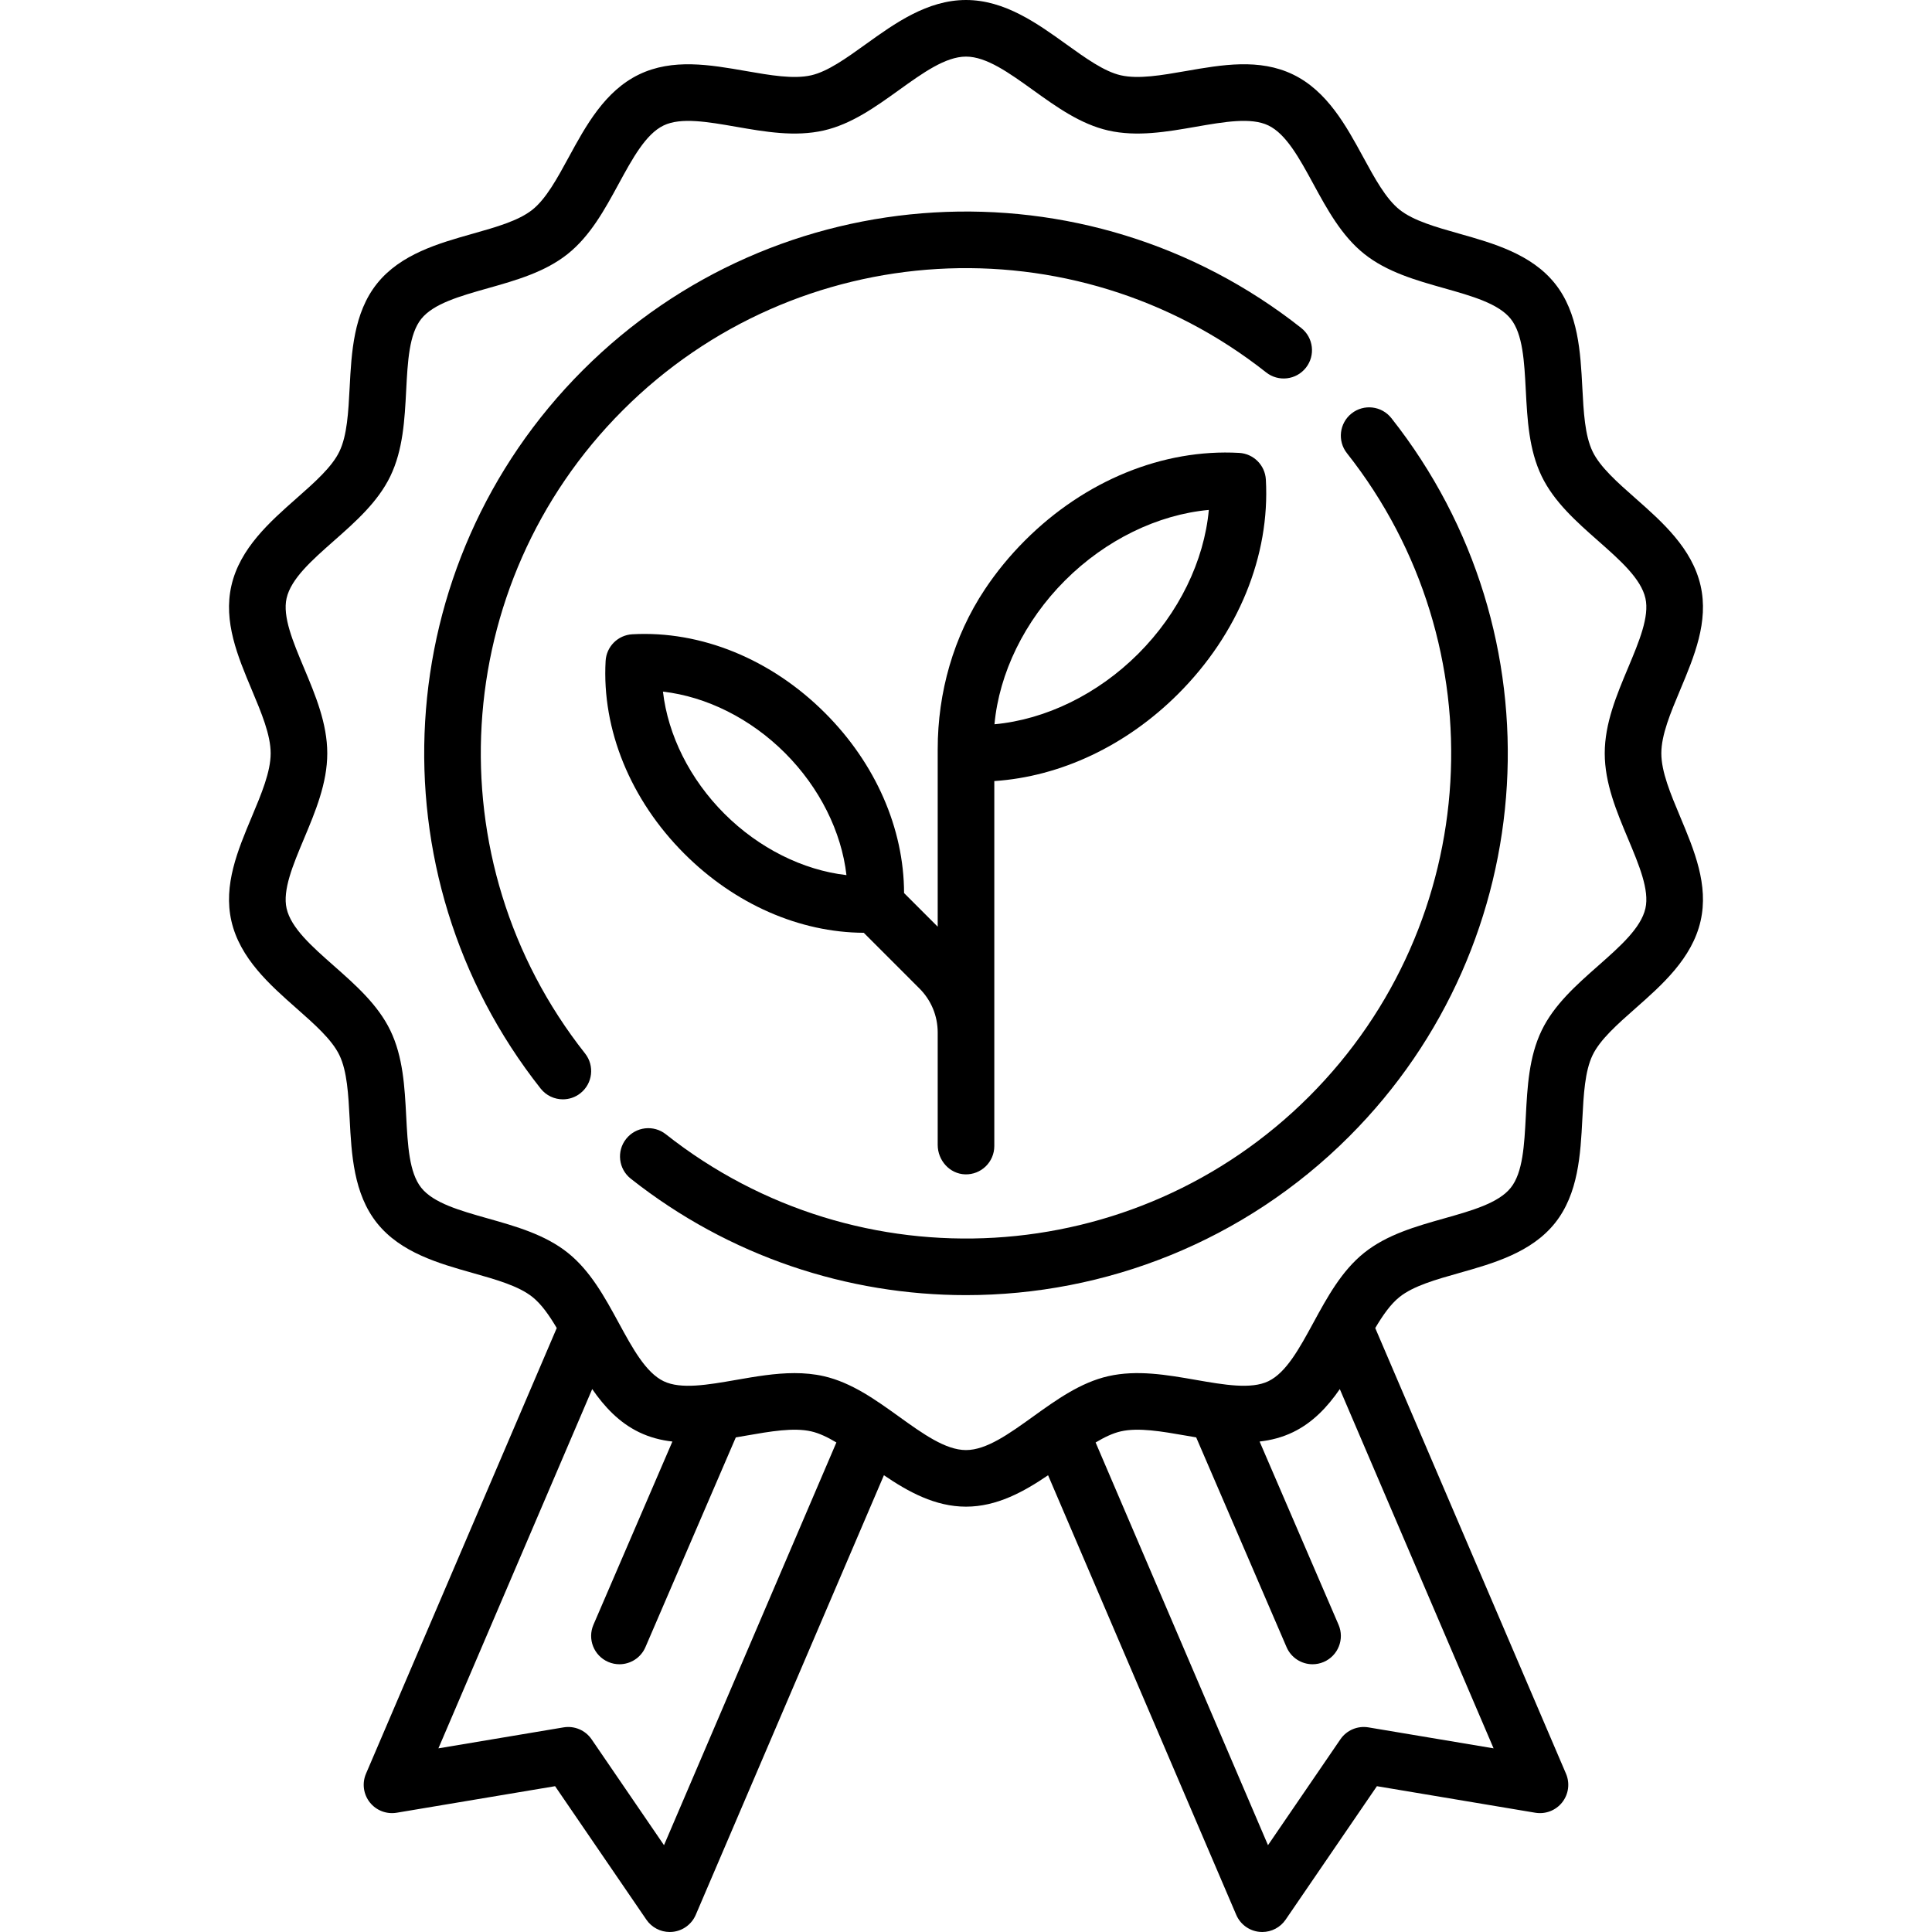
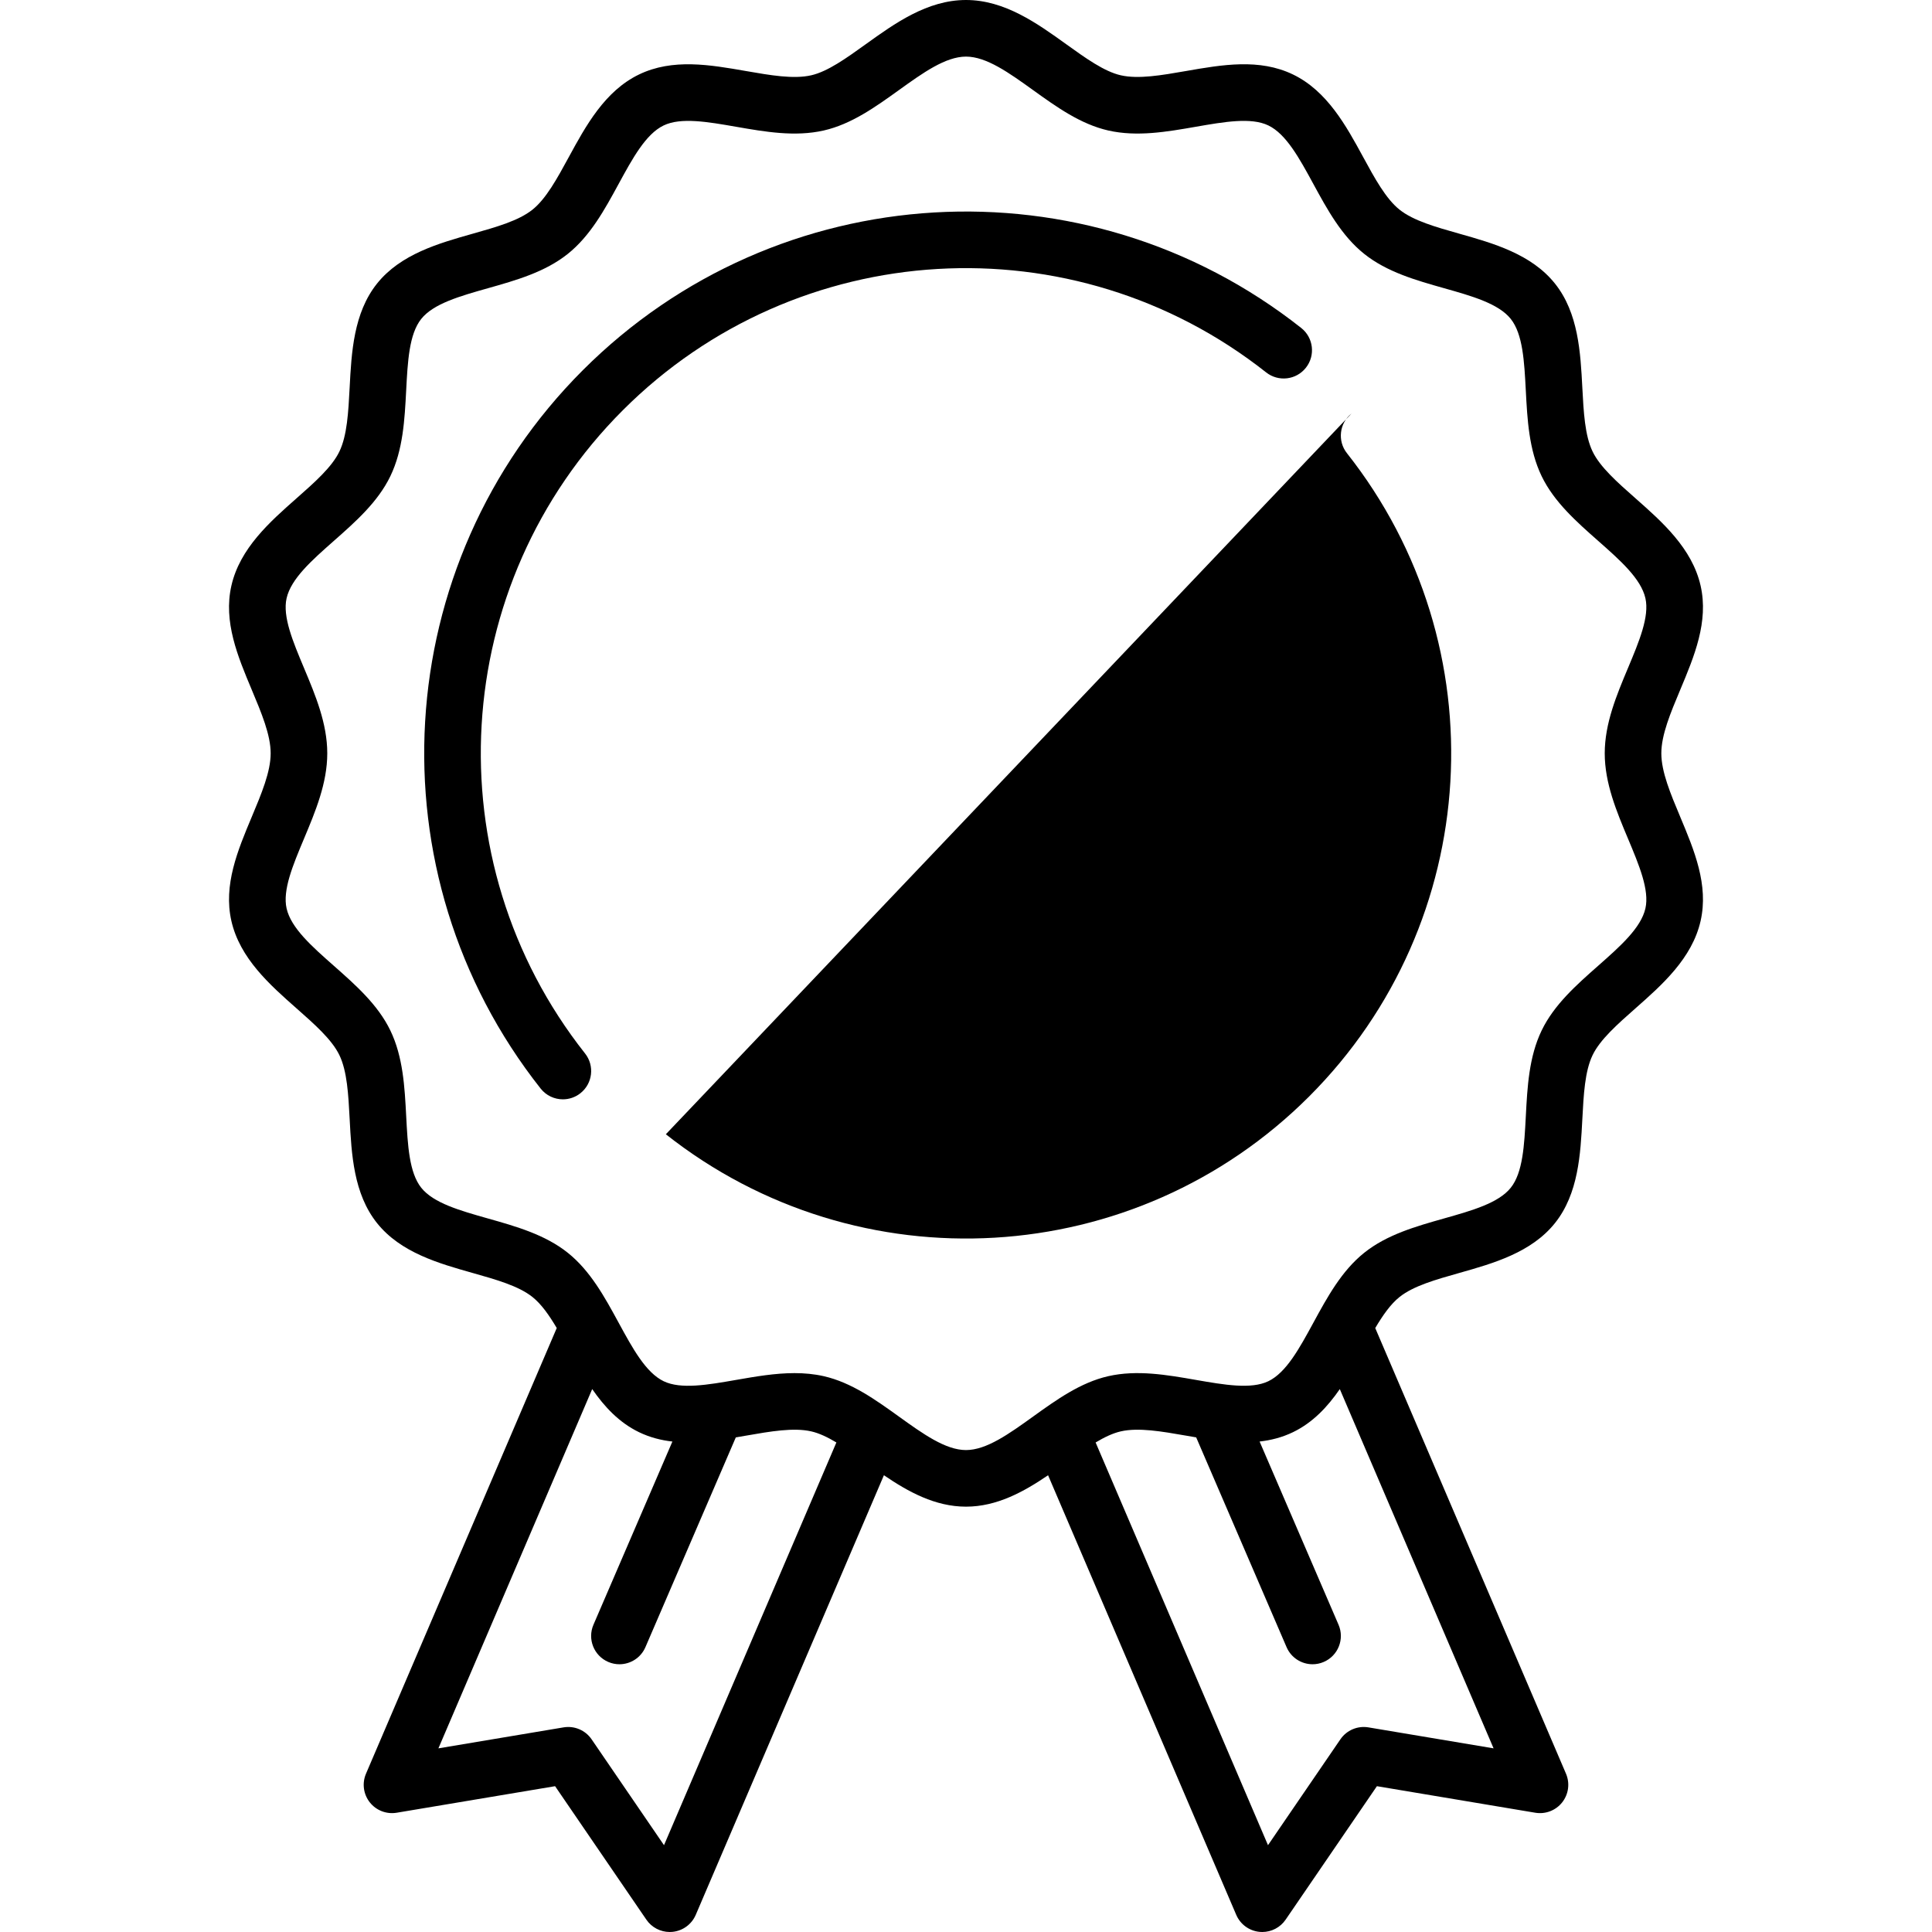
<svg xmlns="http://www.w3.org/2000/svg" id="Capa_1" height="512" viewBox="0 0 512 512" width="512">
  <g>
    <path d="m445.273 216.464c-2.573-6.131-5.003-11.922-5.003-16.823 0-4.903 2.43-10.694 5.003-16.826 3.724-8.875 7.575-18.052 5.403-27.604-2.254-9.913-10.212-16.936-17.233-23.131-4.832-4.264-9.396-8.292-11.386-12.415-2.061-4.27-2.383-10.449-2.726-16.991-.484-9.252-1.032-19.739-7.25-27.524-6.248-7.823-16.378-10.686-25.317-13.211-6.278-1.774-12.209-3.45-15.875-6.377-3.627-2.896-6.558-8.281-9.661-13.982-4.456-8.187-9.506-17.466-18.582-21.845-8.917-4.302-18.783-2.582-28.326-.917-6.488 1.131-12.617 2.2-17.304 1.135-4.386-.997-9.29-4.521-14.481-8.253-7.631-5.484-16.279-11.7-26.535-11.7-10.258 0-18.907 6.216-26.539 11.7-5.192 3.732-10.097 7.256-14.484 8.254-4.688 1.066-10.817-.003-17.305-1.134-9.542-1.663-19.41-3.383-28.328.919-9.076 4.379-14.126 13.66-18.583 21.848-3.103 5.702-6.034 11.087-9.661 13.983-3.666 2.928-9.597 4.604-15.875 6.378-8.938 2.526-19.07 5.389-25.317 13.213-6.216 7.785-6.764 18.271-7.247 27.522-.342 6.542-.664 12.72-2.724 16.99-1.989 4.122-6.553 8.15-11.385 12.414-7.021 6.196-14.979 13.218-17.231 23.131-2.171 9.55 1.68 18.726 5.404 27.6 2.573 6.13 5.003 11.921 5.003 16.822 0 4.903-2.43 10.694-5.003 16.826-3.724 8.875-7.575 18.052-5.403 27.604 2.254 9.913 10.212 16.935 17.233 23.131 4.832 4.264 9.396 8.292 11.386 12.415 2.061 4.27 2.383 10.449 2.726 16.991.484 9.252 1.032 19.739 7.25 27.524 6.248 7.823 16.378 10.686 25.317 13.211 6.279 1.773 12.209 3.449 15.875 6.376 2.361 1.885 4.426 4.827 6.436 8.221l-50.551 118.106c-1.079 2.521-.696 5.43.999 7.586 1.695 2.155 4.432 3.215 7.136 2.762l41.975-7.035 24.194 35.376c1.406 2.056 3.73 3.266 6.189 3.266.243 0 .488-.012.733-.036 2.724-.267 5.086-1.997 6.164-4.513l49.865-116.497c6.429 4.378 13.578 8.327 21.751 8.327s15.322-3.948 21.752-8.325l49.865 116.495c1.077 2.517 3.439 4.246 6.164 4.513.245.024.489.036.733.036 2.459 0 4.783-1.21 6.189-3.266l24.194-35.376 41.975 7.035c2.704.453 5.441-.605 7.136-2.762 1.695-2.156 2.078-5.065.999-7.586l-50.552-118.099c2.013-3.4 4.08-6.348 6.444-8.235 3.666-2.928 9.597-4.604 15.875-6.378 8.938-2.526 19.069-5.389 25.316-13.212 6.216-7.785 6.764-18.271 7.247-27.523.342-6.542.664-12.72 2.724-16.99 1.989-4.123 6.553-8.15 11.385-12.414 7.021-6.196 14.978-13.218 17.231-23.13 2.171-9.551-1.68-18.727-5.404-27.6zm-269.305 272.528-19.188-28.057c-1.649-2.412-4.55-3.645-7.43-3.163l-33.166 5.559 40.756-95.213c3.229 4.68 7.139 8.884 12.414 11.429 2.862 1.381 5.822 2.136 8.836 2.477l-20.92 48.552c-1.639 3.804.116 8.216 3.92 9.855.967.417 1.974.614 2.964.614 2.904 0 5.669-1.698 6.891-4.534l23.951-55.585c.897-.152 1.792-.306 2.684-.462 6.489-1.132 12.616-2.2 17.304-1.135 2.11.48 4.342 1.548 6.666 2.939zm186.682-31.22c-2.88-.481-5.781.751-7.43 3.163l-19.188 28.057-45.681-106.721c2.326-1.393 4.56-2.463 6.672-2.943 4.688-1.066 10.816.002 17.306 1.133.888.155 1.781.309 2.674.46l23.953 55.59c1.222 2.837 3.987 4.534 6.891 4.534.991 0 1.997-.197 2.964-.614 3.804-1.639 5.559-6.052 3.92-9.855l-20.922-48.555c3.019-.341 5.982-1.096 8.847-2.478 5.271-2.543 9.18-6.743 12.407-11.419l40.753 95.208zm73.4-217.033c-1.18 5.192-6.693 10.057-12.529 15.208-5.735 5.061-11.666 10.294-14.97 17.144-3.372 6.989-3.79 14.989-4.194 22.726-.401 7.675-.779 14.926-3.989 18.945-3.241 4.059-10.251 6.04-17.674 8.137-7.435 2.101-15.124 4.274-21.157 9.092-5.994 4.787-9.797 11.775-13.476 18.534-3.702 6.802-7.199 13.227-11.926 15.508-4.575 2.207-11.695.965-19.233-.348-7.661-1.335-15.584-2.716-23.207-.983-7.349 1.671-13.736 6.261-19.913 10.7-6.355 4.567-12.358 8.881-17.785 8.881-5.425 0-11.426-4.313-17.78-8.88-6.176-4.439-12.562-9.029-19.911-10.7-2.556-.581-5.144-.812-7.746-.812-5.159 0-10.368.908-15.46 1.796-7.537 1.314-14.657 2.557-19.231.35-4.727-2.28-8.223-8.705-11.925-15.506-3.678-6.758-7.482-13.747-13.476-18.533-6.033-4.817-13.722-6.989-21.157-9.09-7.422-2.097-14.433-4.078-17.674-8.136-3.21-4.021-3.589-11.271-3.991-18.948-.404-7.736-.823-15.736-4.195-22.726-3.305-6.849-9.235-12.082-14.971-17.143-5.837-5.151-11.351-10.016-12.531-15.209-1.105-4.86 1.67-11.473 4.608-18.475 3.034-7.231 6.171-14.708 6.171-22.63 0-7.921-3.138-15.397-6.172-22.627-2.938-7-5.713-13.612-4.609-18.47 1.18-5.192 6.693-10.058 12.53-15.208 5.735-5.061 11.666-10.294 14.969-17.143 3.372-6.99 3.79-14.989 4.194-22.726.401-7.676.779-14.926 3.989-18.945 3.241-4.059 10.252-6.04 17.674-8.138 7.435-2.101 15.124-4.273 21.156-9.091 5.994-4.787 9.797-11.775 13.476-18.535 3.702-6.802 7.199-13.227 11.926-15.508 4.574-2.208 11.694-.966 19.233.348 7.661 1.335 15.582 2.717 23.207.983 7.349-1.671 13.736-6.261 19.913-10.7 6.356-4.567 12.359-8.881 17.786-8.881 5.425 0 11.426 4.313 17.78 8.88 6.176 4.439 12.562 9.029 19.911 10.7 7.624 1.734 15.546.351 23.206-.985 7.538-1.314 14.656-2.556 19.231-.35 4.727 2.28 8.223 8.705 11.924 15.506 3.679 6.758 7.482 13.747 13.477 18.533 6.033 4.817 13.722 6.989 21.157 9.09 7.422 2.097 14.434 4.078 17.675 8.136 3.21 4.021 3.589 11.271 3.991 18.948.404 7.736.823 15.736 4.195 22.726 3.305 6.849 9.235 12.082 14.971 17.143 5.837 5.151 11.351 10.016 12.531 15.209 1.105 4.859-1.67 11.473-4.608 18.475-3.034 7.23-6.171 14.708-6.171 22.63s3.138 15.398 6.172 22.628c2.937 7 5.712 13.611 4.608 18.47z" />
    <g>
-       <path d="m335.464 127.088c-.215-3.81-3.256-6.851-7.066-7.066-20.186-1.13-40.88 7.318-56.763 23.201-4.042 4.042-7.602 8.395-10.645 12.973-8.316 12.51-12.49 27.319-12.49 42.34v47.045l-8.914-8.914c-.033-17.093-7.533-34.312-20.935-47.712-14.285-14.286-32.895-21.884-51.092-20.865-3.81.215-6.851 3.256-7.066 7.066-1.025 18.185 6.58 36.807 20.865 51.092 13.357 13.358 30.506 20.868 47.544 20.95l14.759 14.76c3.12 3.119 4.838 7.267 4.838 11.679v29.767c0 4.107 3.164 7.688 7.269 7.811 4.247.128 7.731-3.278 7.731-7.497v-96.728c17.562-1.176 34.975-9.35 48.764-23.138 15.883-15.883 24.339-36.573 23.201-56.764zm-143.499 88.553c-9.157-9.157-14.957-20.842-16.273-32.353 11.511 1.317 23.196 7.116 32.353 16.273s14.957 20.842 16.274 32.354c-11.511-1.318-23.198-7.118-32.354-16.274zm109.692-42.396c-10.756 10.755-24.58 17.453-38.111 18.695 1.242-13.531 7.939-27.354 18.695-38.11s24.579-17.454 38.11-18.695c-1.241 13.531-7.938 27.354-18.694 38.11z" />
-     </g>
-     <path d="m358.187 109.563c-3.25 2.568-3.804 7.284-1.237 10.535 40.369 51.108 36.062 124.398-10.017 170.477s-119.369 50.386-170.477 10.016c-3.251-2.566-7.967-2.013-10.534 1.237-2.568 3.25-2.014 7.967 1.236 10.535 26.18 20.679 57.567 30.86 88.846 30.86 36.916 0 73.68-14.187 101.535-42.042 51.458-51.458 56.265-133.304 11.182-190.381-2.568-3.251-7.284-3.803-10.534-1.237z" />
+       </g>
+     <path d="m358.187 109.563c-3.25 2.568-3.804 7.284-1.237 10.535 40.369 51.108 36.062 124.398-10.017 170.477s-119.369 50.386-170.477 10.016z" />
    <path d="m165.066 108.707c46.079-46.079 119.368-50.386 170.477-10.016 3.251 2.566 7.967 2.013 10.534-1.237 2.568-3.25 2.014-7.967-1.236-10.535-57.078-45.083-138.924-40.275-190.381 11.182-51.458 51.458-56.265 133.303-11.182 190.381 1.48 1.874 3.675 2.852 5.891 2.852 1.628 0 3.268-.528 4.644-1.615 3.25-2.568 3.804-7.284 1.237-10.535-40.369-51.109-36.063-124.398 10.016-170.477z" />
  </g>
</svg>